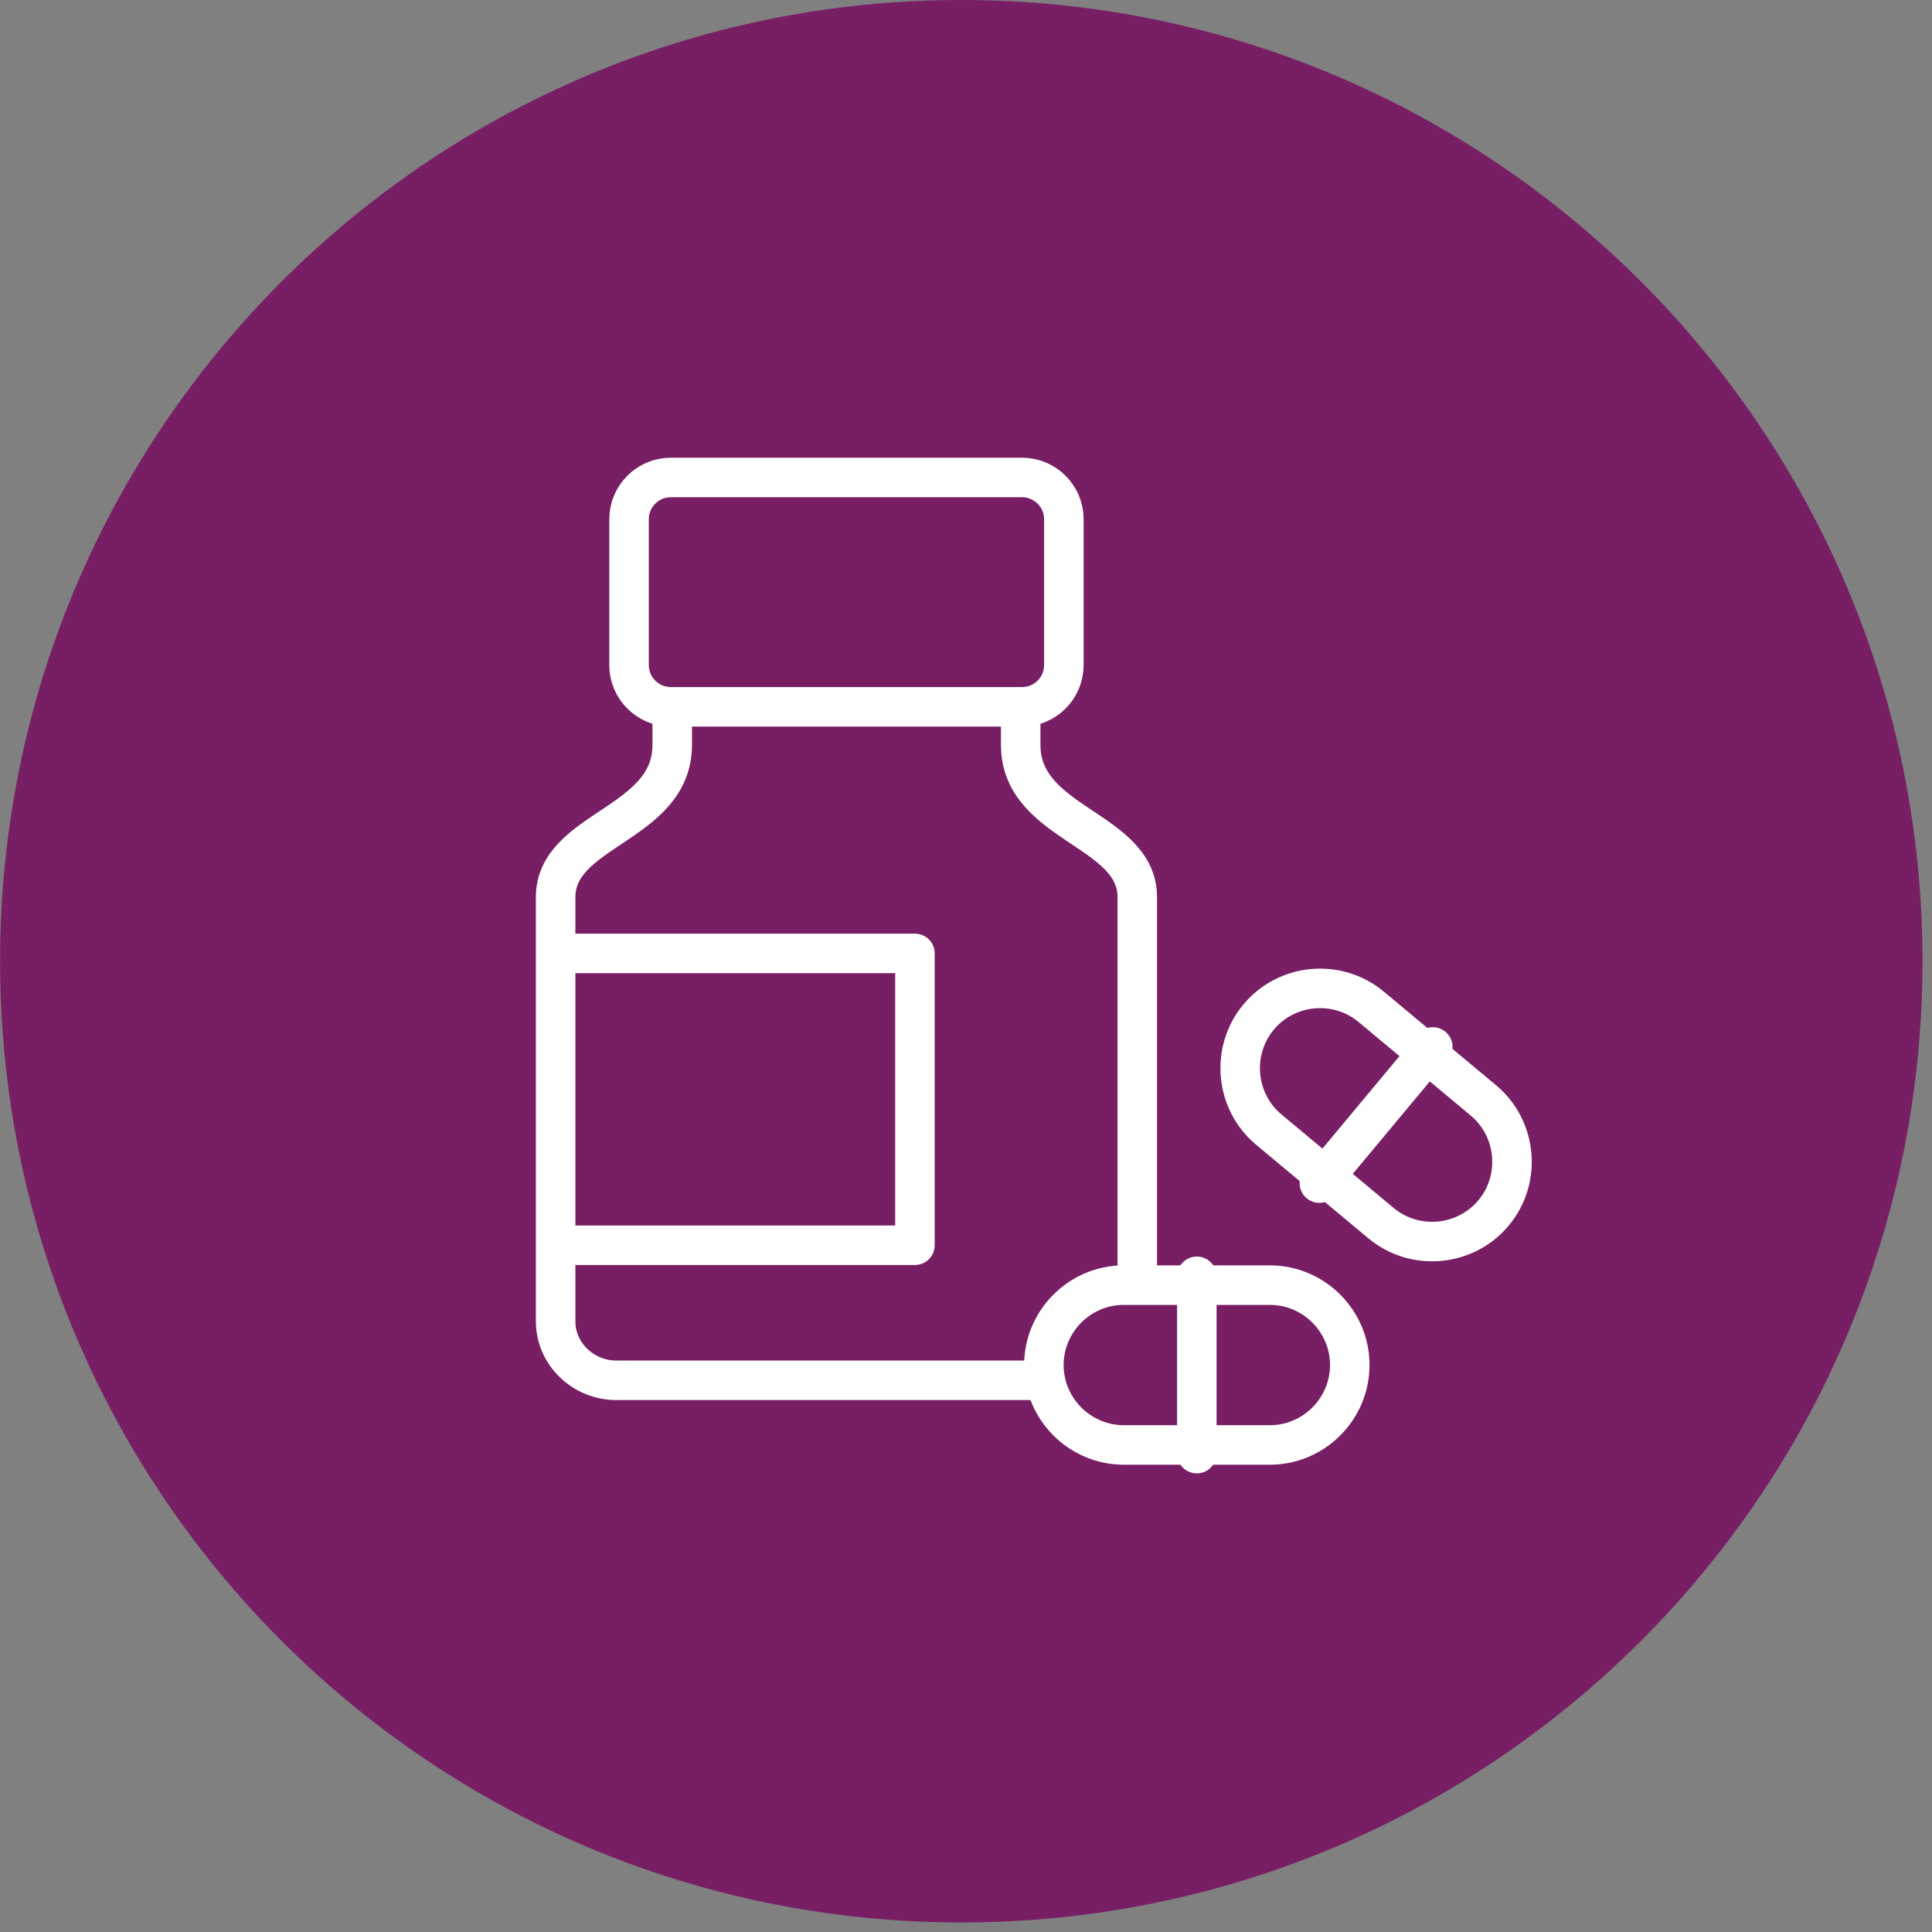
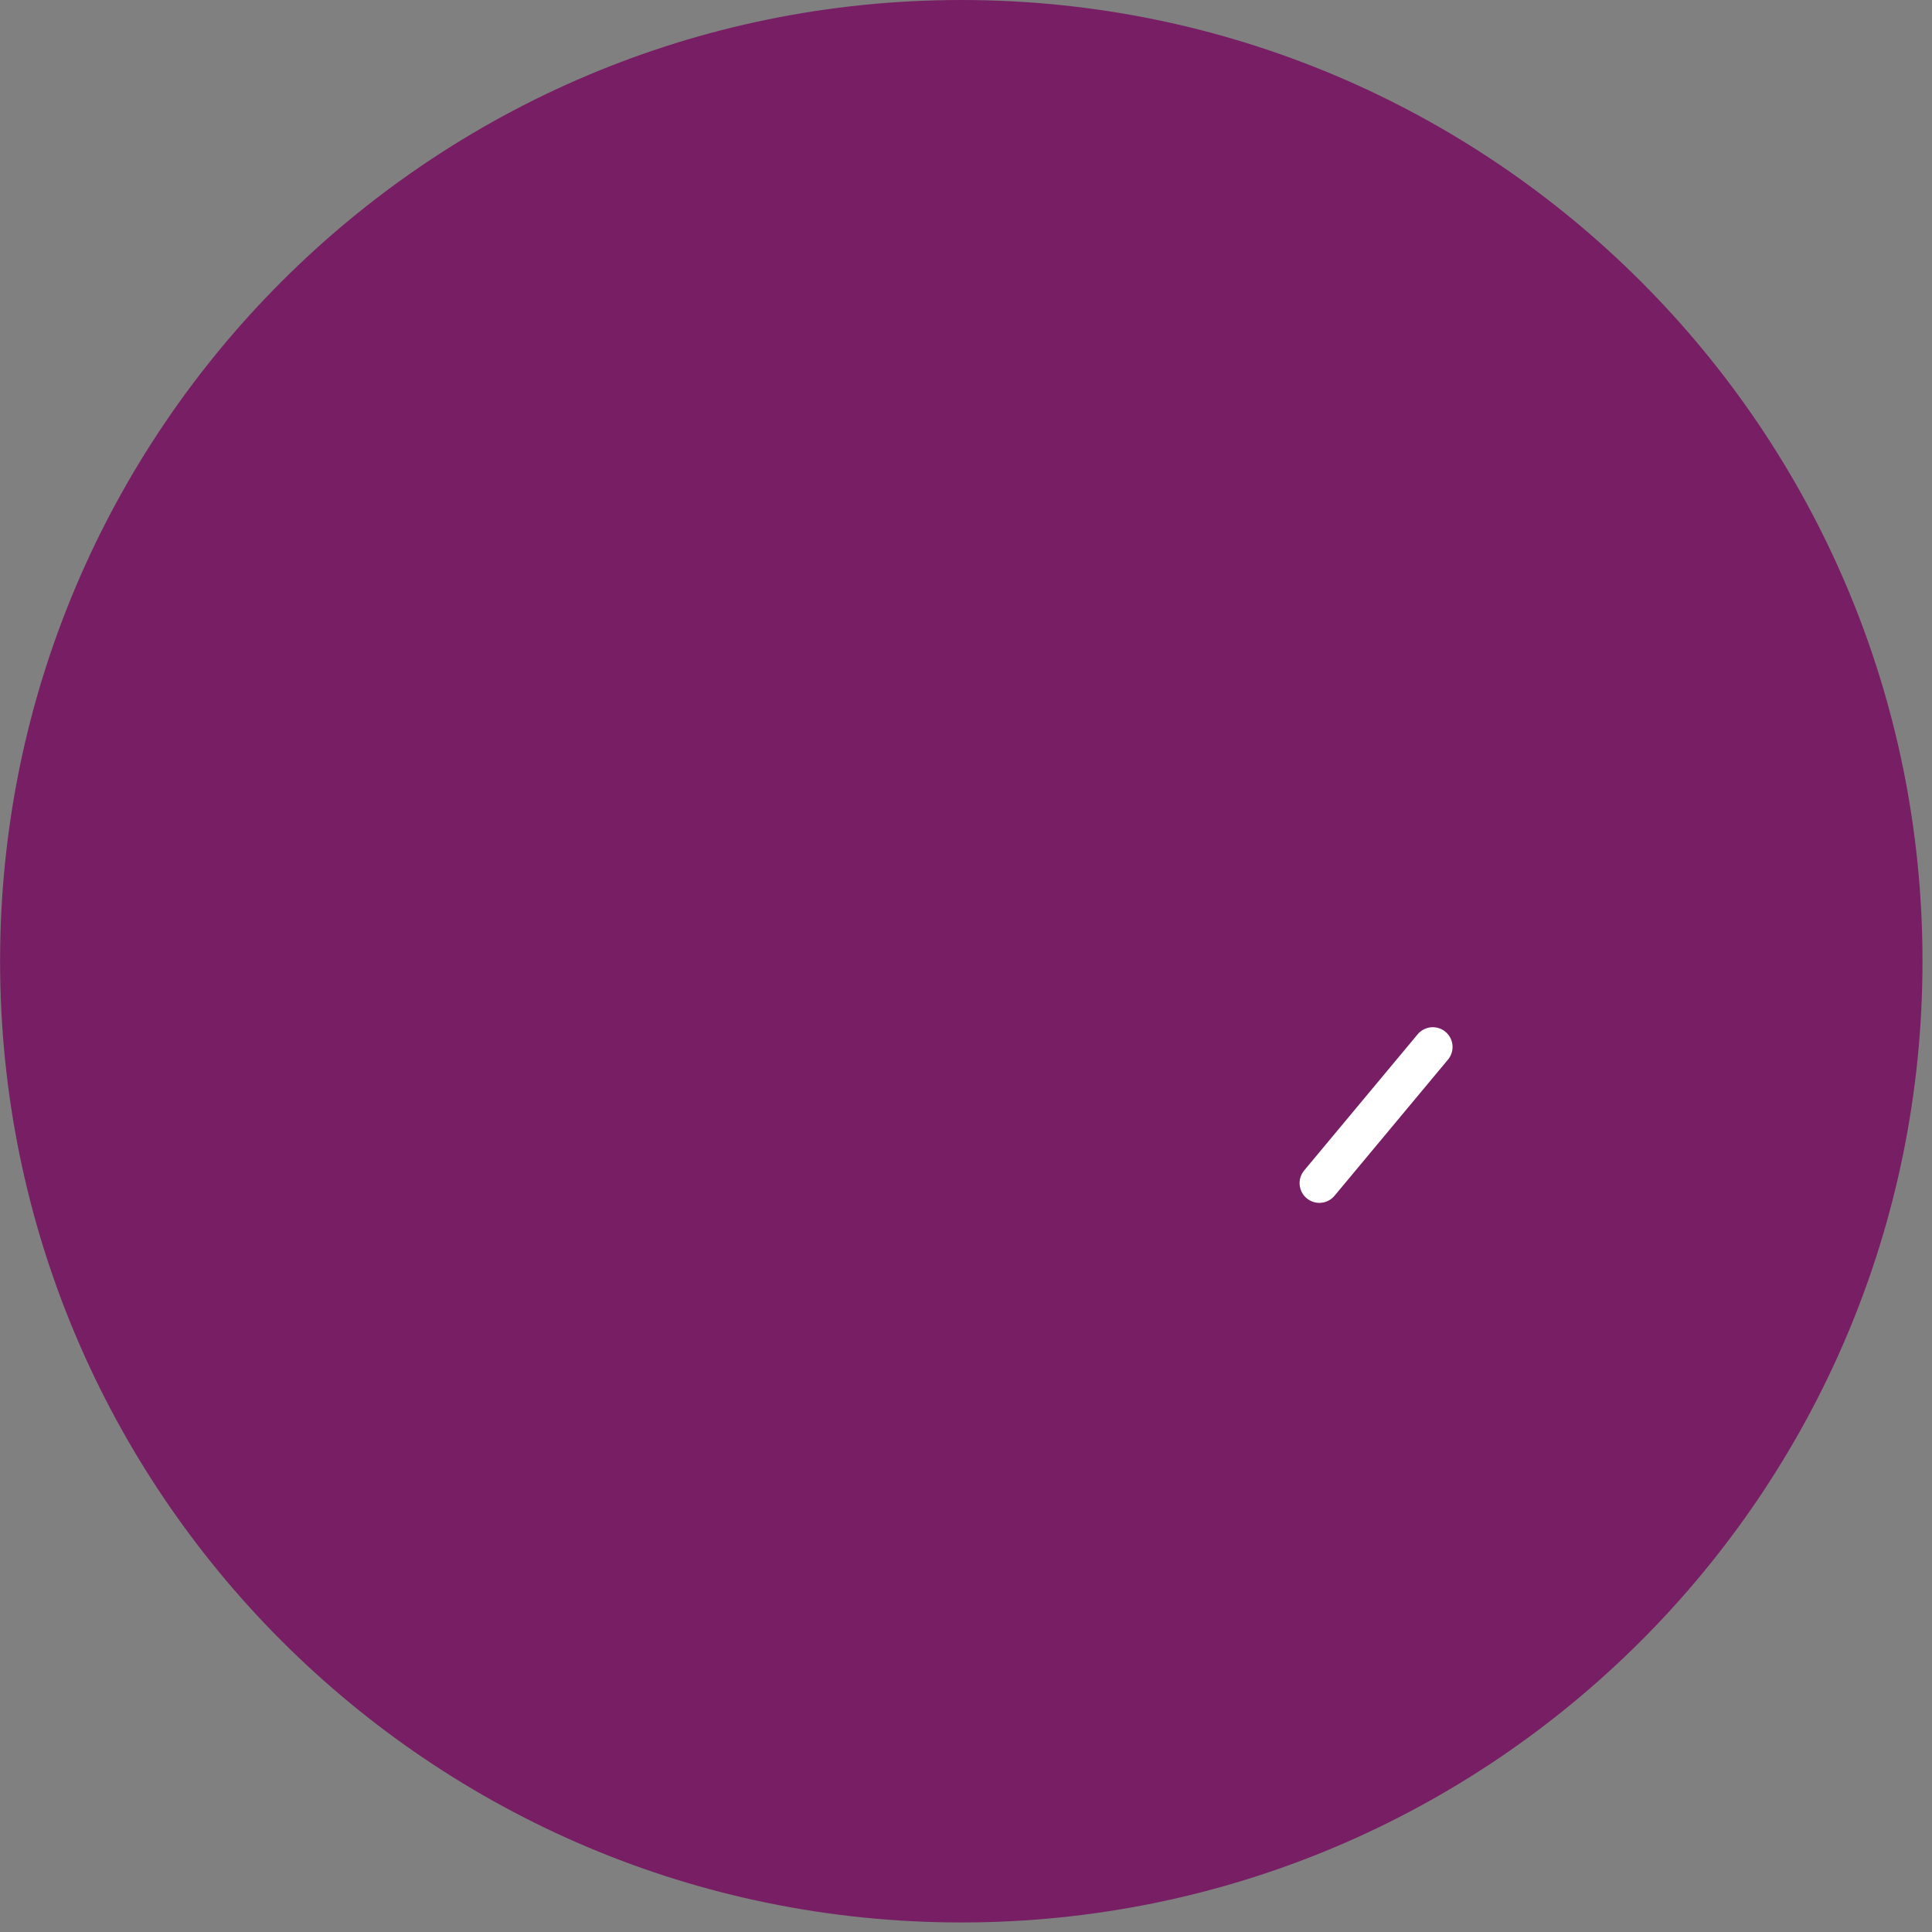
<svg xmlns="http://www.w3.org/2000/svg" width="100%" height="100%" viewBox="0 0 134 134" version="1.1" xml:space="preserve" style="fill-rule:evenodd;clip-rule:evenodd;stroke-linecap:round;stroke-linejoin:round;stroke-miterlimit:22.926;">
  <rect x="0" y="0" width="134" height="134" fill="#808080" stroke="none" />
  <g id="pillen" transform="matrix(1.42,0,0,1.42,-1057.21,-1860.2)">
    <g transform="matrix(1,0,0,1,0,-1786.1)">
      <path d="M791.467,3190C817.396,3190 838.416,3168.98 838.416,3143.05C838.416,3117.12 817.396,3096.1 791.467,3096.1C765.538,3096.1 744.518,3117.12 744.518,3143.05C744.518,3168.98 765.538,3190 791.467,3190" style="fill:rgb(120,30,101);fill-rule:nonzero;" />
    </g>
    <g transform="matrix(1,0,0,1,777.275,1377.42)">
-       <path d="M0,-44.098L17.166,-44.098C18.286,-44.098 19.202,-43.182 19.202,-42.062L19.202,-34.933C19.202,-33.813 18.286,-32.897 17.166,-32.897L0,-32.897C-1.12,-32.897 -2.036,-33.813 -2.036,-34.933L-2.036,-42.062C-2.036,-43.182 -1.12,-44.098 0,-44.098ZM17.094,-32.087L17.094,-31.037C17.094,-27.126 22.788,-26.946 22.788,-23.597L22.788,-5.447M18.181,0L-2.653,0C-4.283,0 -5.622,-1.296 -5.622,-2.88L-5.622,-23.597C-5.622,-26.954 0.073,-27.123 0.073,-31.037L0.073,-32.087M-5.622,-20.852L11.928,-20.852L11.928,-6.597L-5.622,-6.597L-5.622,-20.852ZM34.214,-18.243L39.692,-13.674C41.341,-12.3 41.566,-9.824 40.19,-8.176C38.816,-6.529 36.34,-6.304 34.693,-7.678L29.213,-12.245C27.565,-13.62 27.34,-16.094 28.715,-17.744C30.09,-19.394 32.565,-19.617 34.214,-18.243Z" style="fill:none;fill-rule:nonzero;stroke:white;stroke-width:1.93px;" />
-     </g>
+       </g>
    <g transform="matrix(-0.64,0.768,0.768,0.64,812.506,1368.72)">
      <path d="M-7.102,-3.325L1.557,-3.325" style="fill:none;fill-rule:nonzero;stroke:white;stroke-width:1.93px;stroke-linecap:butt;stroke-linejoin:miter;" />
    </g>
    <g transform="matrix(1,0,0,1,806.538,1372.77)">
-       <path d="M0,7.807L-7.133,7.807C-9.281,7.807 -11.037,6.049 -11.037,3.903C-11.037,1.756 -9.279,0 -7.133,0L0,0C2.146,0 3.904,1.756 3.904,3.903C3.904,6.05 2.148,7.807 0,7.807Z" style="fill:none;fill-rule:nonzero;stroke:white;stroke-width:1.93px;" />
-     </g>
+       </g>
    <g transform="matrix(0,-1,-1,0,807.301,1376.67)">
-       <path d="M-4.33,4.33L4.33,4.33" style="fill:none;fill-rule:nonzero;stroke:white;stroke-width:1.93px;stroke-linecap:butt;stroke-linejoin:miter;" />
-     </g>
+       </g>
  </g>
</svg>